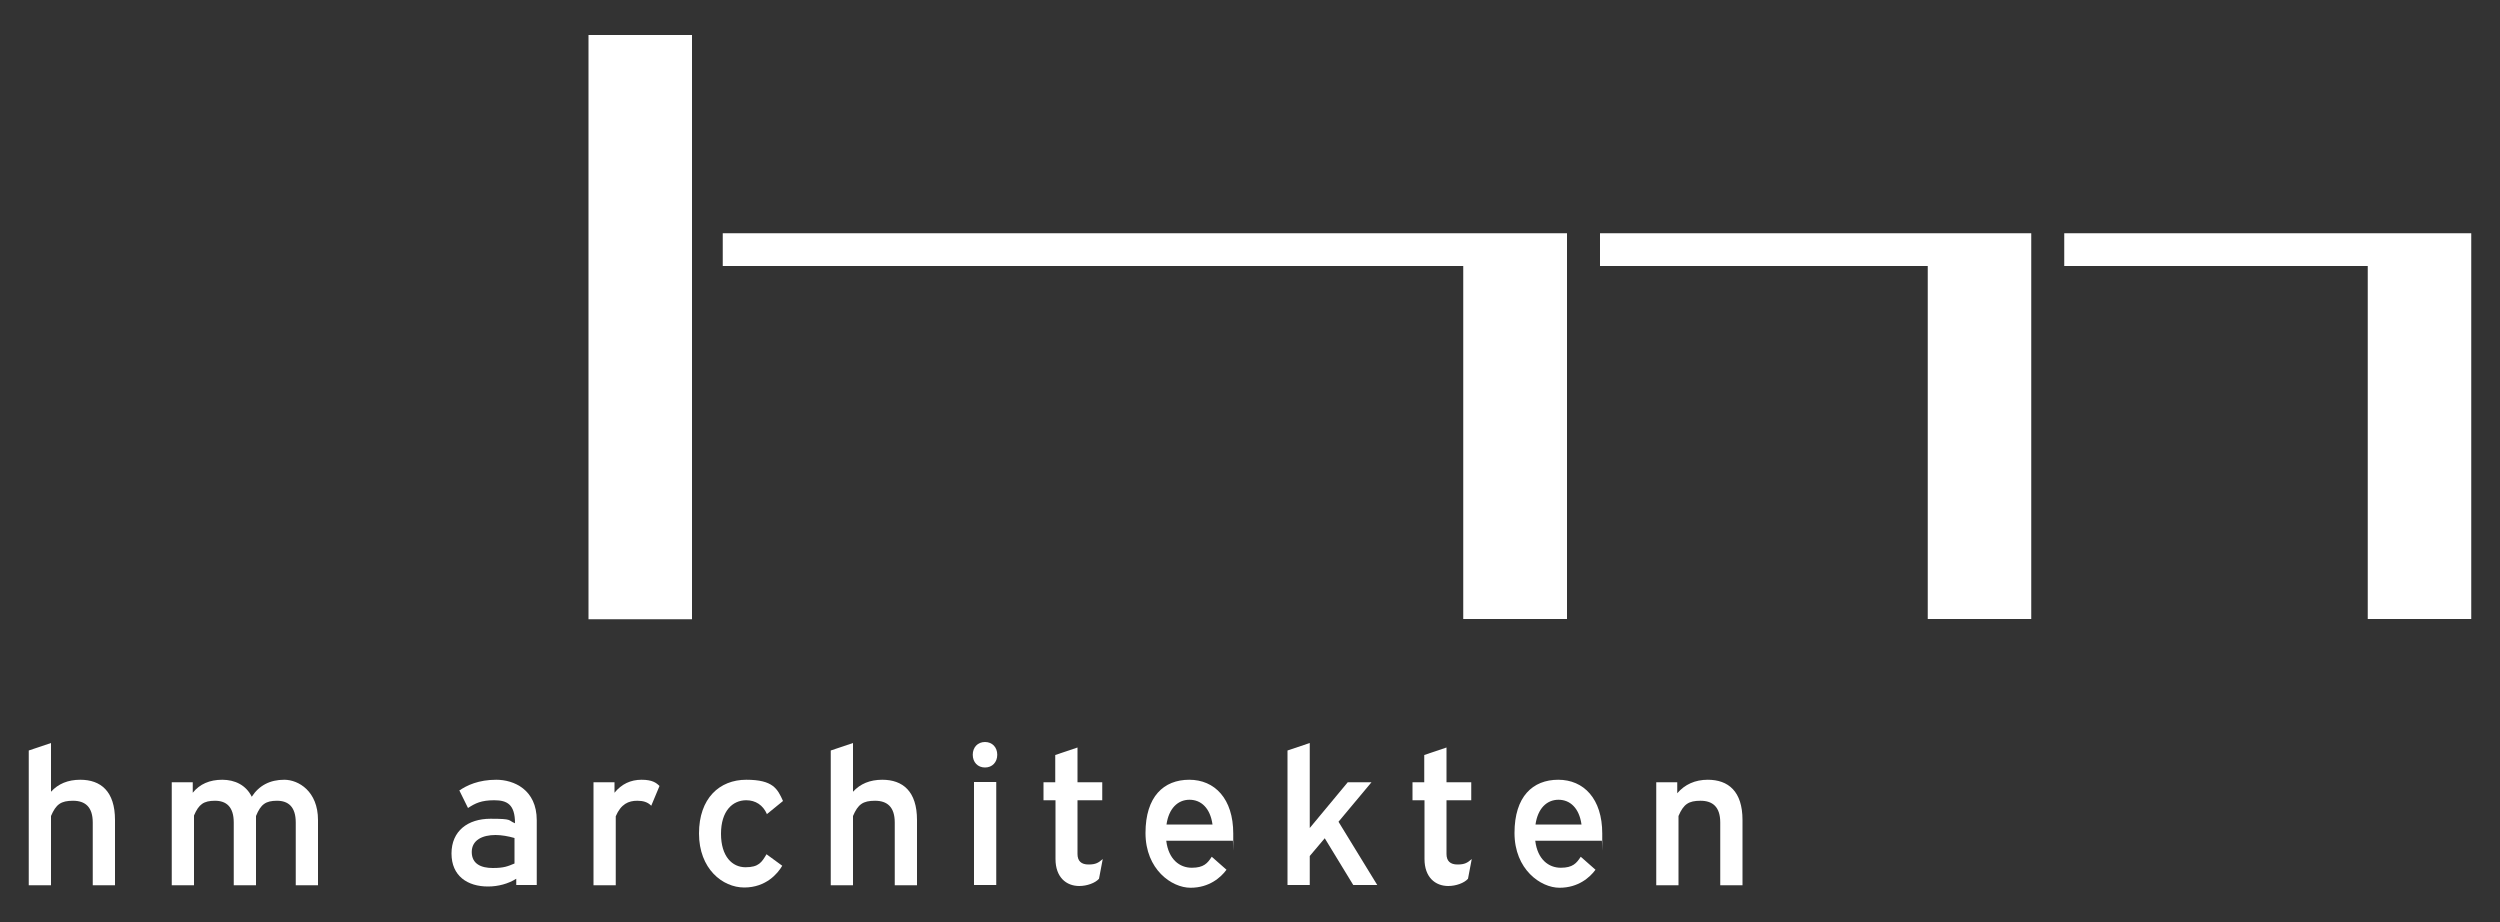
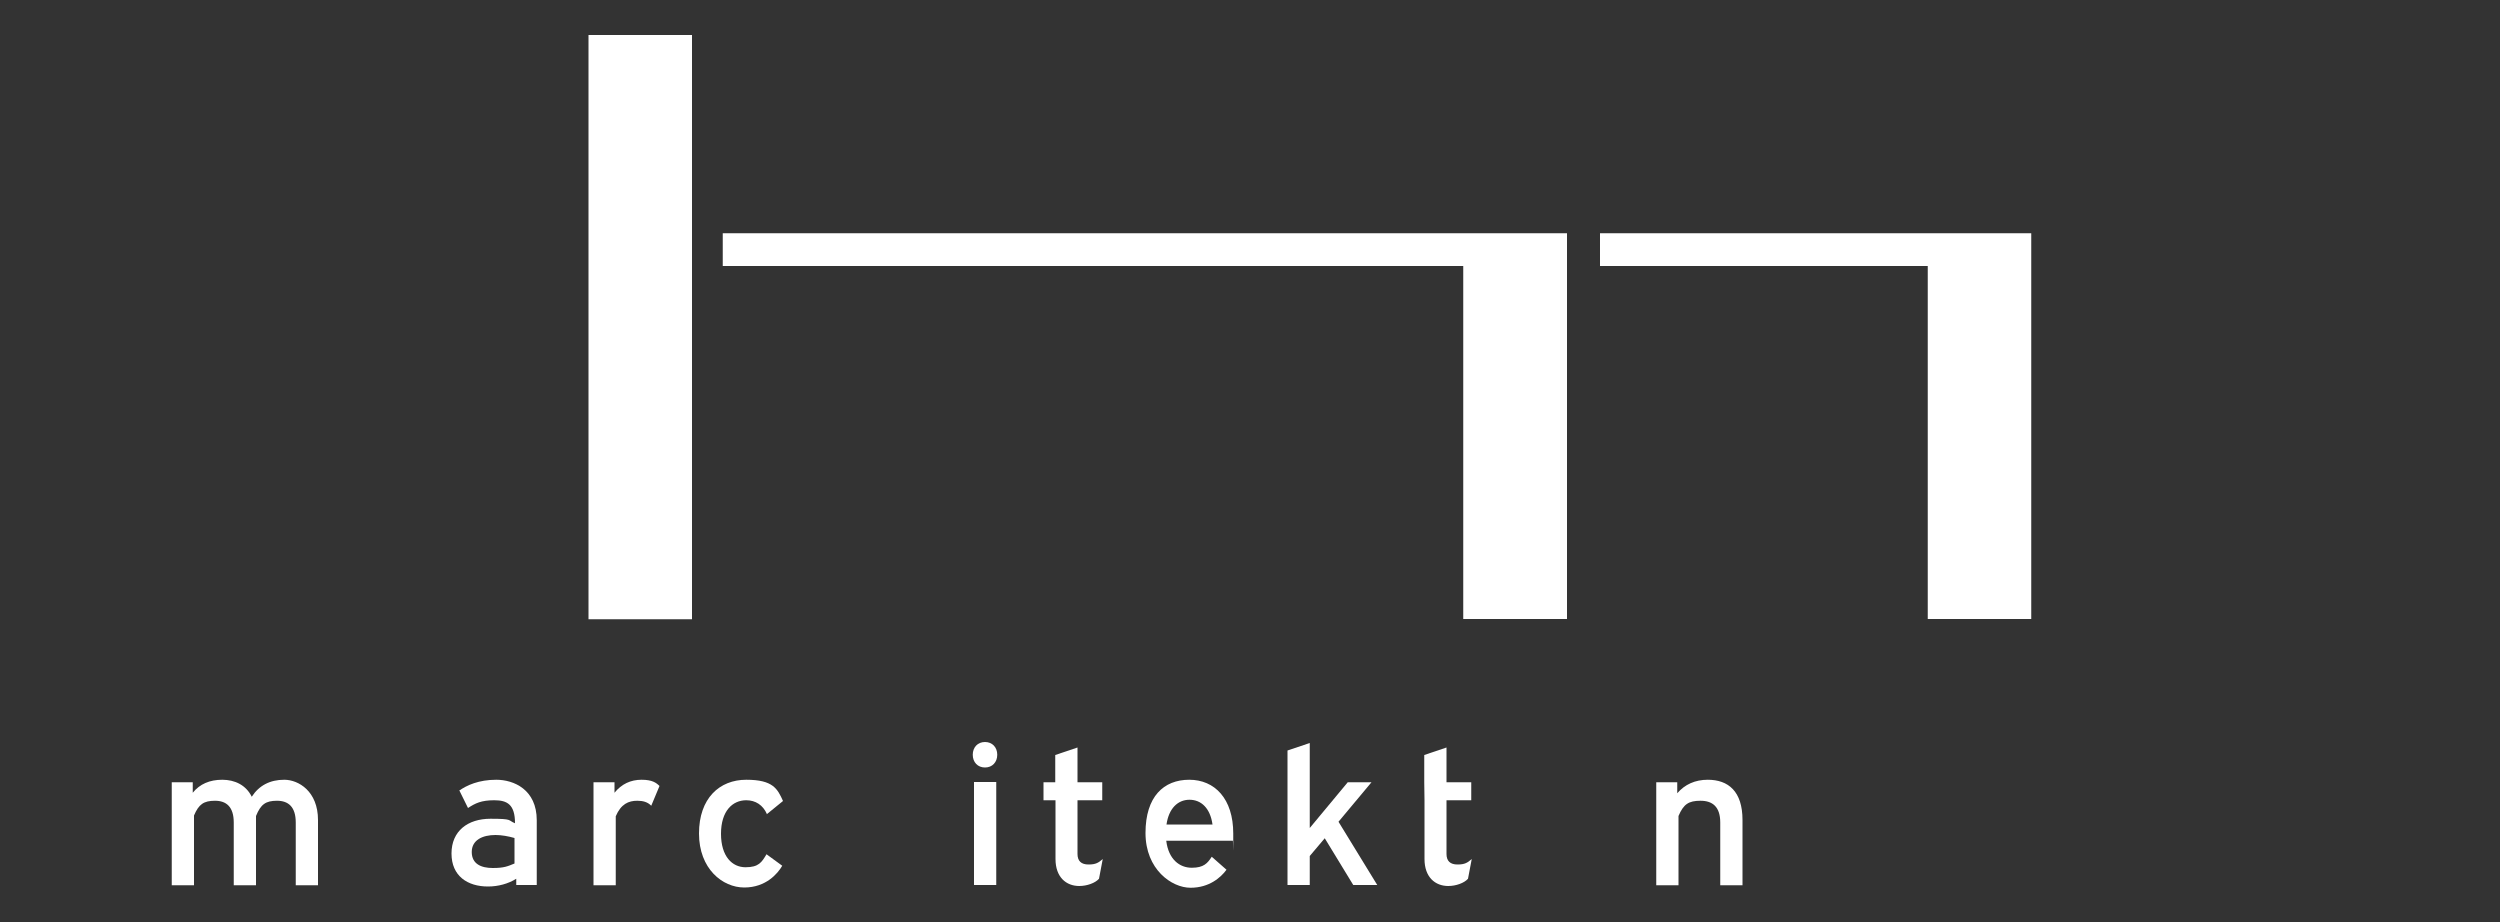
<svg xmlns="http://www.w3.org/2000/svg" id="Ebene_1" version="1.1" viewBox="0 0 1000 369">
  <rect x="0" y="0" width="1000" height="369" fill="#333333" stroke="none" />
  <defs>
    <style>
      .st0 {
        fill: #fff;
      }
    </style>
  </defs>
  <polygon class="st0" points="289.1 93.3 289.1 106.4 585.3 106.4 585.3 247.6 626.8 247.6 626.8 106.4 626.8 93.3 585.3 93.3 289.1 93.3" />
  <rect class="st0" x="235.4" y="14" width="41.4" height="233.7" />
  <polygon class="st0" points="640 93.3 640 106.4 771.1 106.4 771.1 247.6 812.5 247.6 812.5 106.4 812.5 93.3 771.1 93.3 640 93.3" />
-   <polygon class="st0" points="947.1 93.3 825.7 93.3 825.7 106.4 947.1 106.4 947.1 247.6 988.5 247.6 988.5 106.4 988.5 93.3 947.1 93.3" />
-   <path class="st0" d="M20.4,297.2v19.5c2.9-3.2,6.8-4.8,11.7-4.8,8.2,0,13.9,4.6,13.9,16.1v26.1h-8.9v-25.1c0-6.3-3.1-8.7-7.9-8.7s-6.8,1.4-8.8,6.1v27.7h-8.9v-53.9l8.9-3Z" />
  <path class="st0" d="M77.1,312.9v4.2c2.8-3.5,6.8-5.2,11.8-5.2s9.5,2.1,11.8,6.8c2.9-4.5,7.3-6.8,13-6.8s13.5,4.6,13.5,16.1v26.1h-8.9v-25.1c0-6.3-3-8.7-7.5-8.7s-6.5,1.4-8.4,6.1v27.7h-8.9v-25.1c0-6.3-3-8.7-7.5-8.7s-6.5,1.4-8.4,5.9v27.9h-8.9v-41.2h8.4Z" />
  <path class="st0" d="M205.8,345.5v-10.3c-2.4-.7-5.2-1.2-7.6-1.2-5.2,0-9.5,2-9.5,6.8s3.8,6.4,8.4,6.4,6-.7,8.7-1.8M183.6,316.3c3.1-2.2,7.9-4.4,14.9-4.4s16.2,3.9,16.2,16.2v25.9h-8.2v-2.5c-3.2,2-7.2,3.1-11.3,3.1-8.2,0-14.6-4.2-14.6-13.2s6.5-13.9,15.6-13.9,6.8.6,9.8,1.8c0-7.5-3.1-9.2-8.3-9.2s-7.6,1.2-10.5,3.1l-3.5-7.1Z" />
  <path class="st0" d="M260.4,322.2c-1.4-1.4-3.2-1.9-5.5-1.9-3.5,0-6.5,1.3-8.6,6.2v27.6h-8.9v-41.2h8.4v4.2c2.8-3.5,6.5-5.2,10.8-5.2s5.9,1.2,7.2,2.5l-3.3,7.9Z" />
  <path class="st0" d="M306.8,325.7c-1.6-3.7-4.6-5.6-8.3-5.6-5.5,0-10.1,4.3-10.1,13.4s4.5,13.4,9.8,13.4,6.5-2,8.4-5.2l6.3,4.6c-1.8,3.1-6.5,8.7-15.2,8.7s-18.1-7.5-18.1-21.6,8.2-21.5,18.9-21.5,12.5,3.6,14.7,8.5l-6.5,5.3Z" />
-   <path class="st0" d="M341.2,297.2v19.5c2.9-3.2,6.8-4.8,11.7-4.8,8.2,0,13.9,4.6,13.9,16.1v26.1h-8.9v-25.1c0-6.3-3.1-8.7-7.9-8.7s-6.8,1.4-8.8,6.1v27.7h-8.9v-53.9l8.9-3Z" />
  <path class="st0" d="M398.5,354h-8.9v-41.2h8.9v41.2ZM398.9,301.9c0,3-2,5.1-4.9,5.1s-4.9-2.1-4.9-5.1,2-5.1,4.9-5.1,4.9,2.1,4.9,5.1" />
  <path class="st0" d="M422.1,312.9v-10.9l8.9-3v13.9h9.9v7.2h-9.9v21.5c0,2.8,1.5,4.2,4.4,4.2s4-.7,5.7-2.2l-1.5,7.9c-1.5,1.7-4.8,2.9-7.9,2.9-5.2,0-9.5-3.5-9.5-10.8v-23.5h-4.8v-7.2h4.8Z" />
  <path class="st0" d="M466.5,329.8h18.5c-.9-6.5-4.5-9.9-9.2-9.9s-8.3,3.5-9.2,9.9M466.5,336.3c.9,7.5,5.4,10.8,10.2,10.8s6.3-1.8,8-4.4l5.9,5.2c-2.3,3.1-6.9,7.2-14.4,7.2s-18-7.3-18-21.9,7.3-21.3,17.5-21.3,17.6,7.6,17.6,21.5,0,2-.2,2.9h-26.7Z" />
  <polygon class="st0" points="548.6 312.9 535.4 328.7 550.9 354 541.3 354 529.9 335.3 523.9 342.4 523.9 354 515 354 515 300.2 523.9 297.2 523.9 331.2 539.1 312.9 548.6 312.9" />
-   <path class="st0" d="M569.7,312.9v-10.9l8.9-3v13.9h9.9v7.2h-9.9v21.5c0,2.8,1.5,4.2,4.4,4.2s4-.7,5.7-2.2l-1.5,7.9c-1.5,1.7-4.8,2.9-7.9,2.9-5.2,0-9.5-3.5-9.5-10.8v-23.5h-4.8v-7.2h4.8Z" />
-   <path class="st0" d="M614.1,329.8h18.5c-.9-6.5-4.5-9.9-9.2-9.9s-8.3,3.5-9.2,9.9M614.1,336.3c.9,7.5,5.4,10.8,10.2,10.8s6.3-1.8,8-4.4l5.9,5.2c-2.3,3.1-6.9,7.2-14.4,7.2s-18-7.3-18-21.9,7.3-21.3,17.5-21.3,17.6,7.6,17.6,21.5,0,2-.2,2.9h-26.7Z" />
+   <path class="st0" d="M569.7,312.9v-10.9l8.9-3v13.9h9.9v7.2h-9.9v21.5c0,2.8,1.5,4.2,4.4,4.2s4-.7,5.7-2.2l-1.5,7.9c-1.5,1.7-4.8,2.9-7.9,2.9-5.2,0-9.5-3.5-9.5-10.8v-23.5h-4.8h4.8Z" />
  <path class="st0" d="M670.9,312.9v4.4c3-3.5,7.1-5.4,12.2-5.4,8.2,0,13.9,4.6,13.9,16.1v26.1h-8.9v-25.1c0-6.3-3.1-8.7-7.9-8.7s-6.8,1.4-8.8,6.1v27.7h-8.9v-41.2h8.4Z" />
</svg>